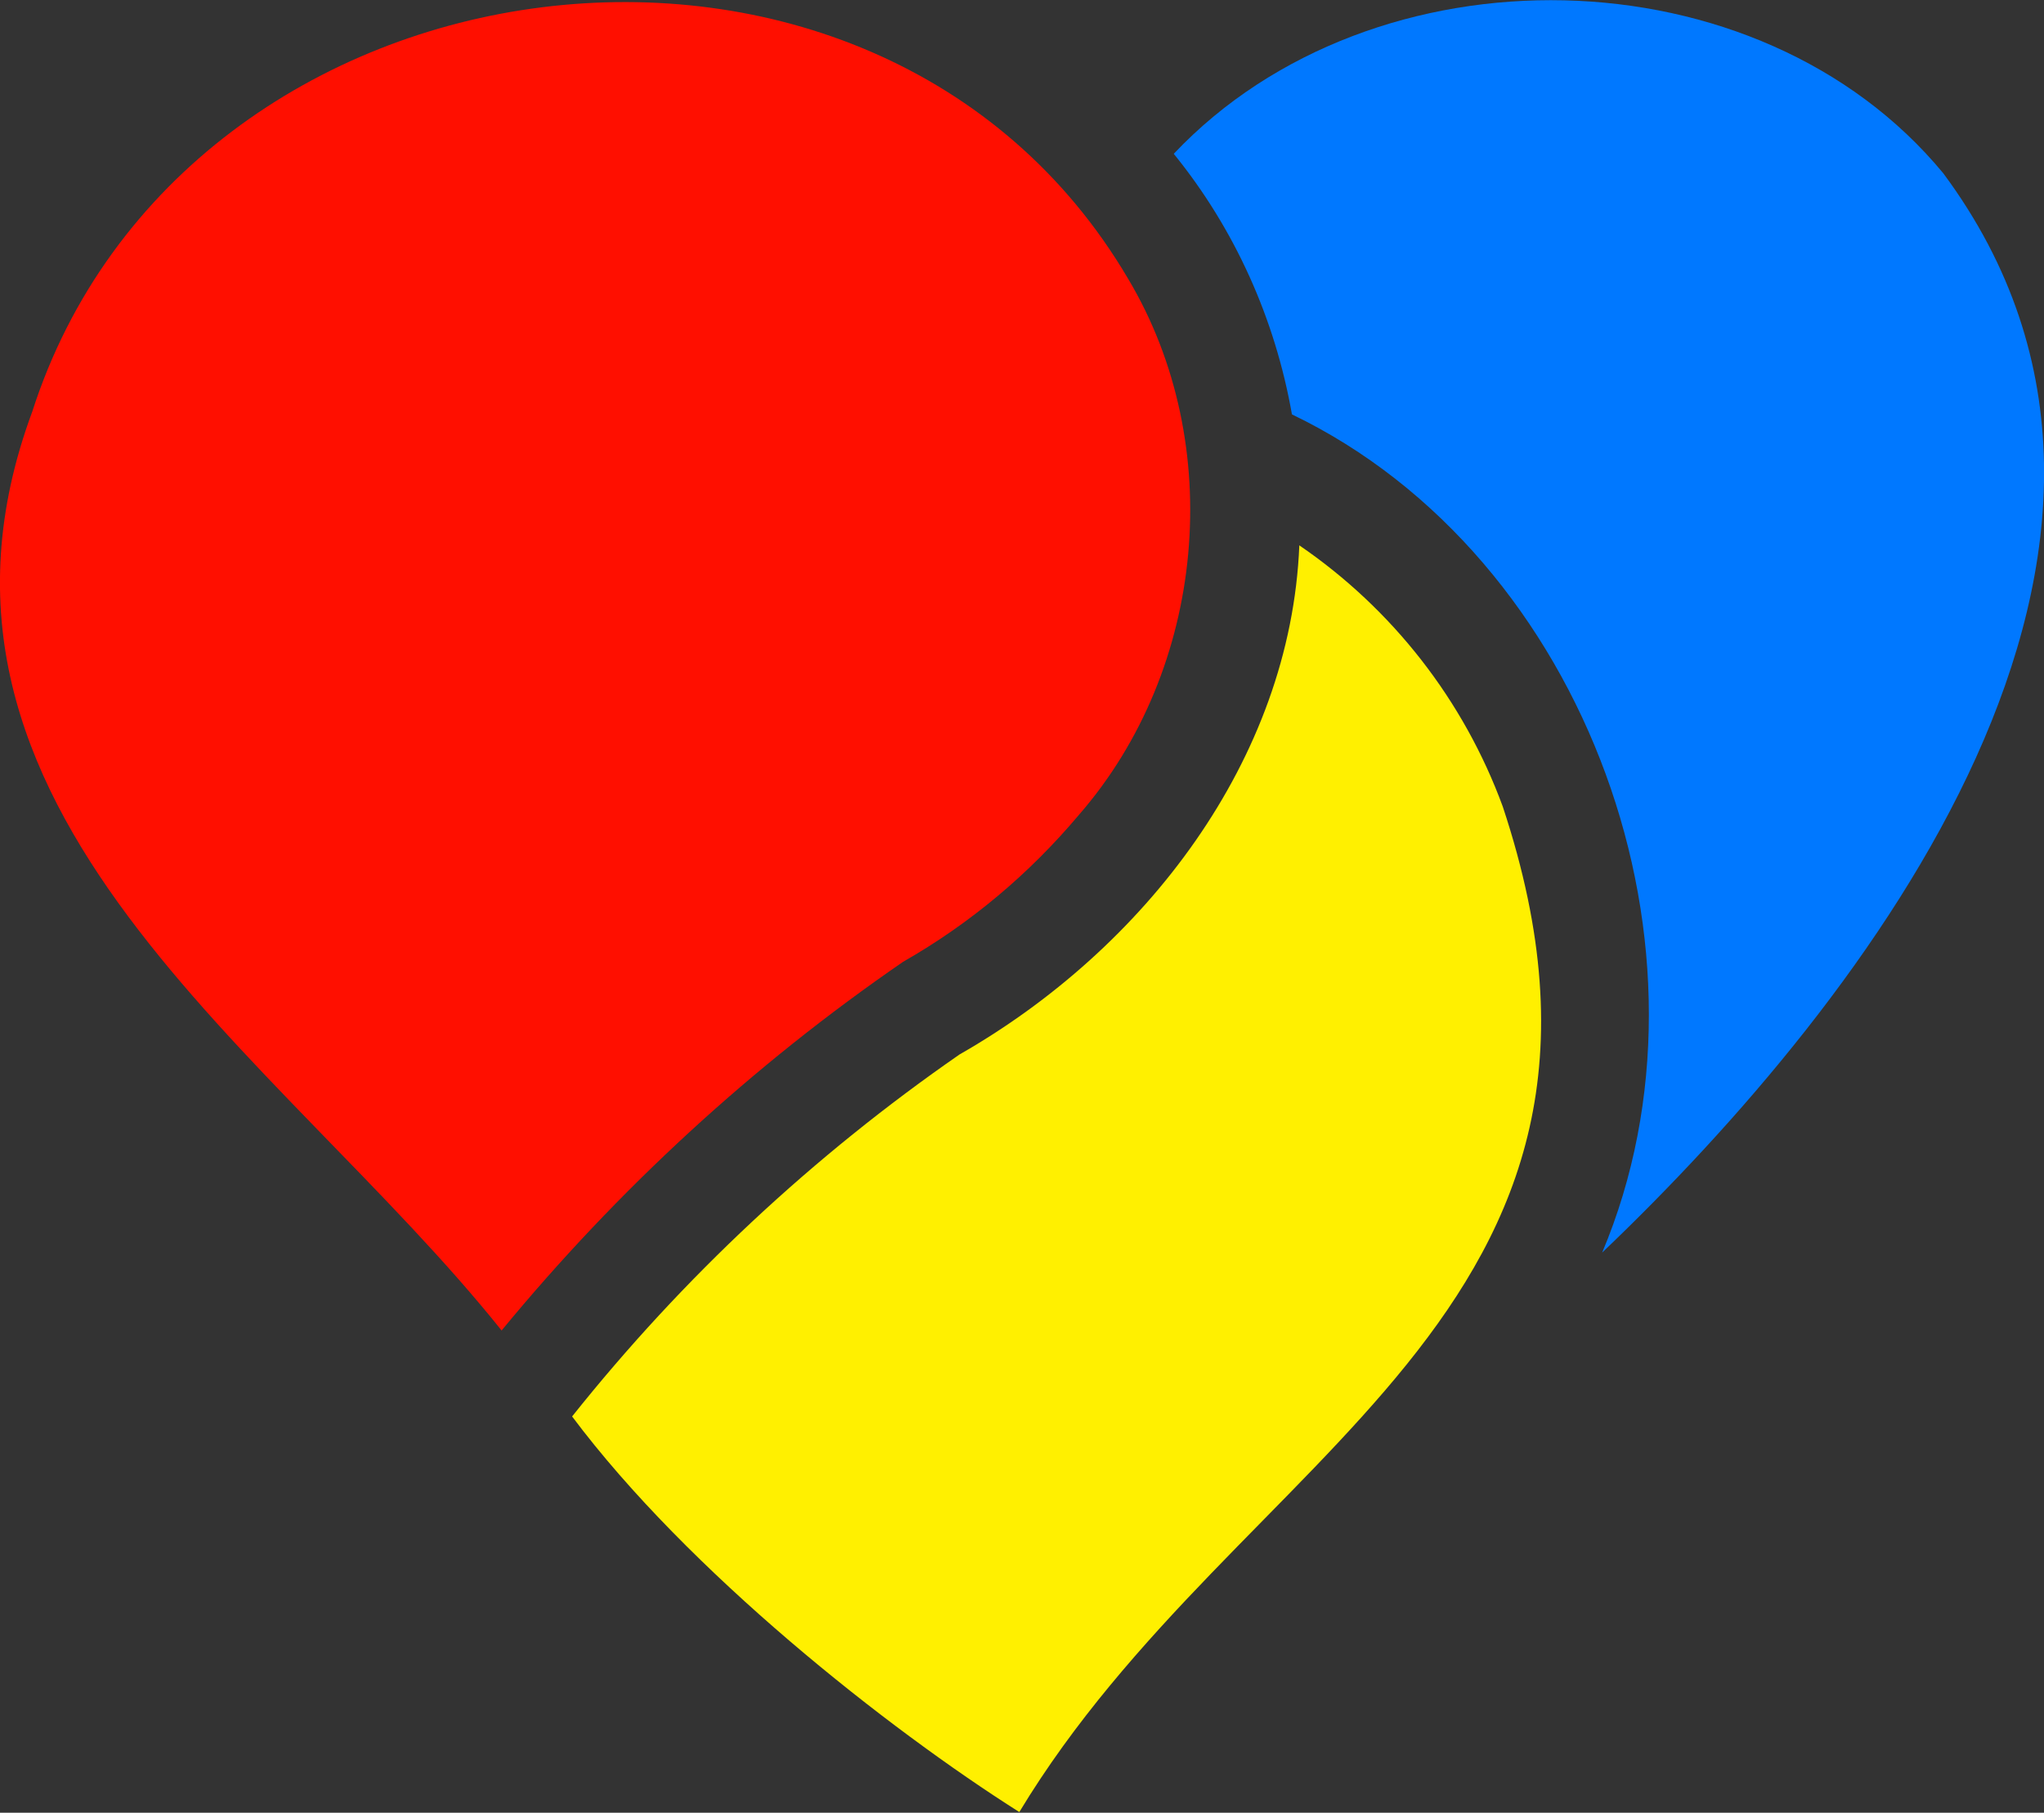
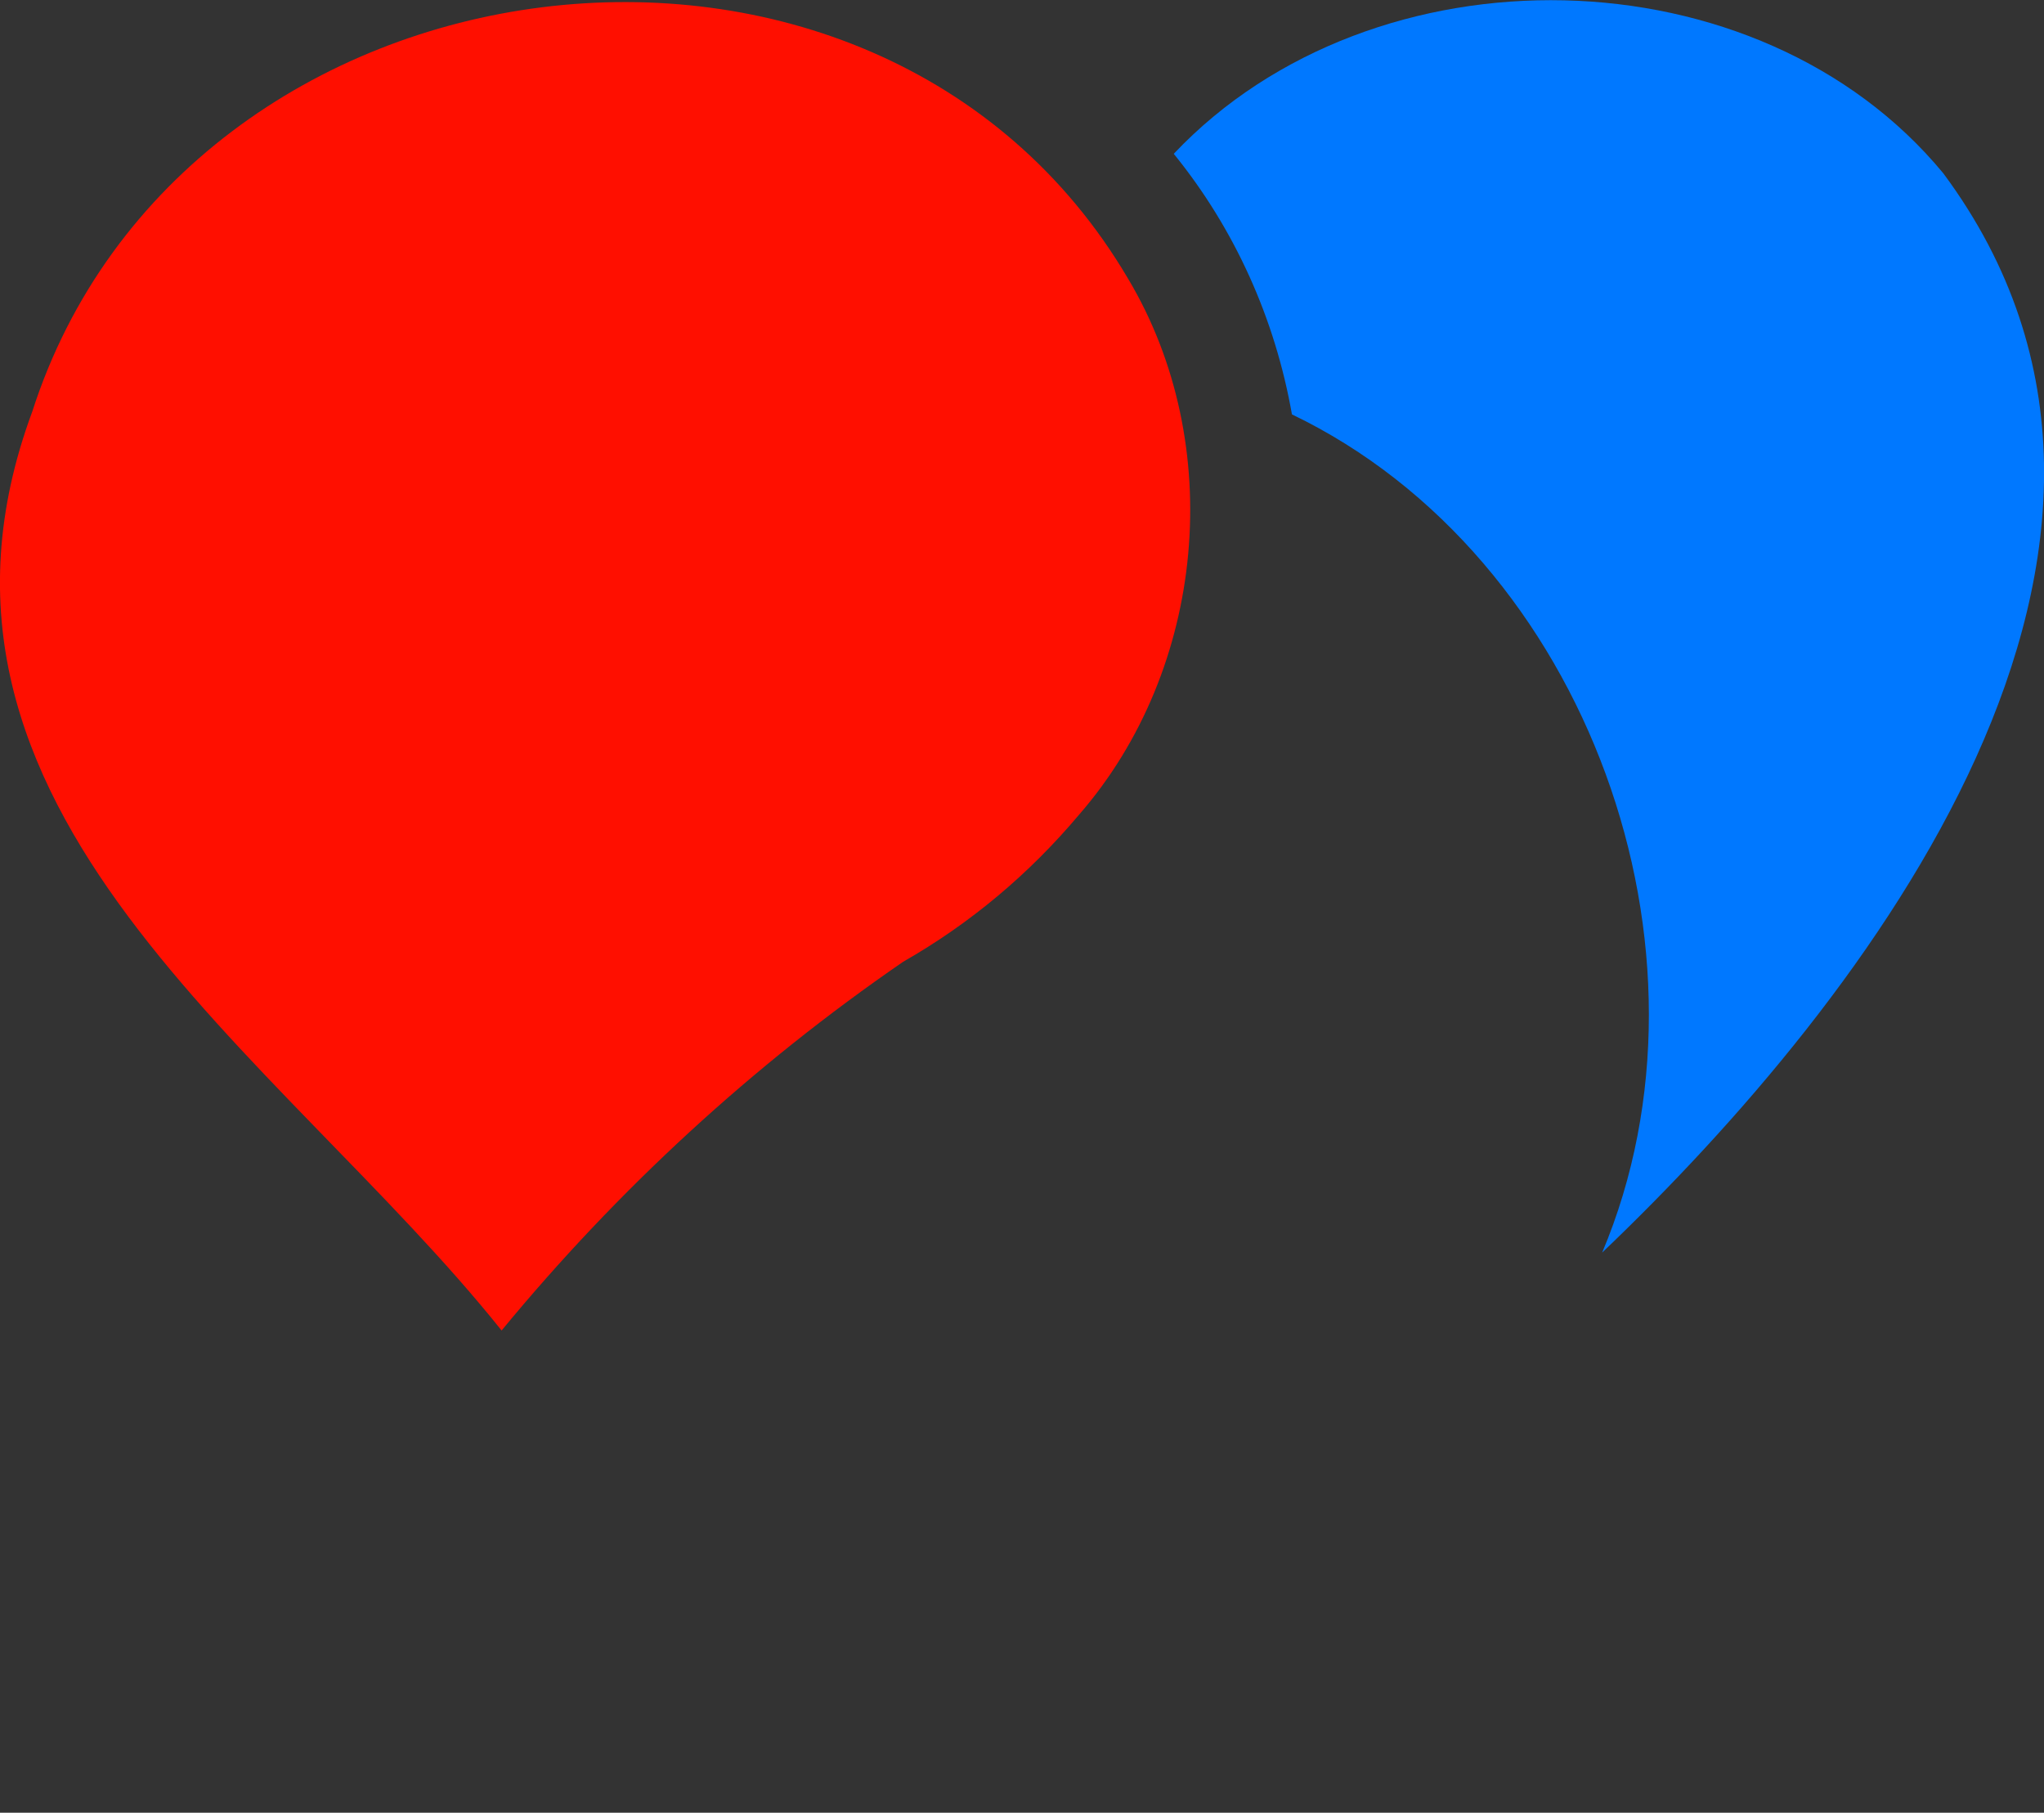
<svg xmlns="http://www.w3.org/2000/svg" version="1.1" id="Layer_1" x="0px" y="0px" viewBox="0 0 304.4 269.9" style="enable-background:new 0 0 304.4 269.9;" xml:space="preserve">
  <rect x="0" y="0" width="304.4" height="269.9" fill="#333333" stroke="none" />
  <style type="text/css">
	.st0{fill:#FFF000;}
	.st1{fill:#0078FF;}
	.st2{fill:#FF0F00;}
</style>
  <g id="farbig">
    <g id="painters_heart">
-       <path class="st0" d="M223.8,120.1c-5.8-15.8-16.4-29.4-30.3-38.9c-1.3,32-23.1,60.1-50.6,75.8c-21.8,15.1-41.2,33.2-57.7,53.9    c17.3,23.1,47,46.5,66.6,58.9C184.5,215.7,249,196,223.8,120.1z" />
      <path class="st1" d="M289.4,25.8c-27.5-33.3-84.8-34.4-114.6-2.9c9.1,11.2,15.1,24.6,17.6,38.8c44.1,21.2,65.1,80,46.2,124.8    C278.1,148.8,330.6,81.3,289.4,25.8z" />
      <path class="st2" d="M168,41.5C130.4-22.4,27.4-9,4.8,61.3c-22,59.4,36.8,95.4,69.9,136.8c17.3-21,37.4-39.5,59.8-54.9    c10-5.7,18.8-13.1,26.2-21.9C179.6,99.6,182.7,66.1,168,41.5z" />
    </g>
  </g>
</svg>